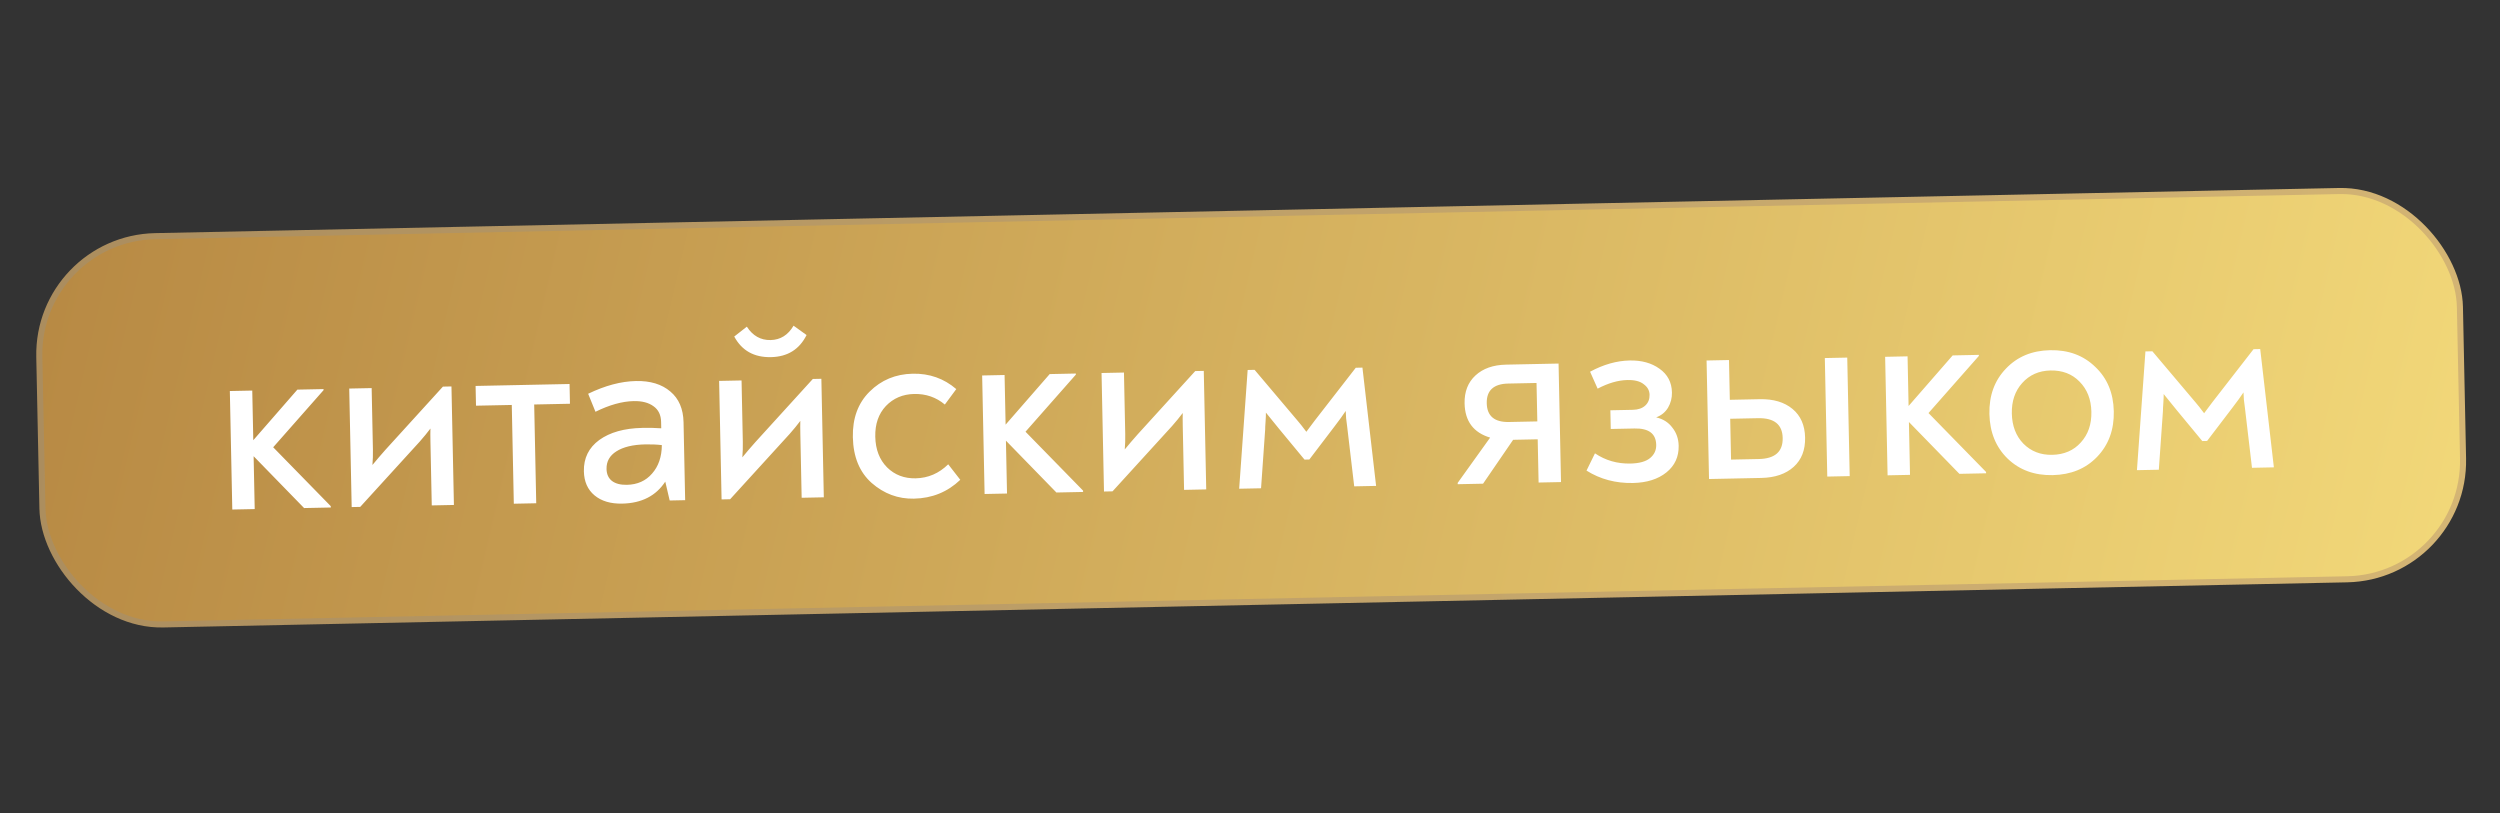
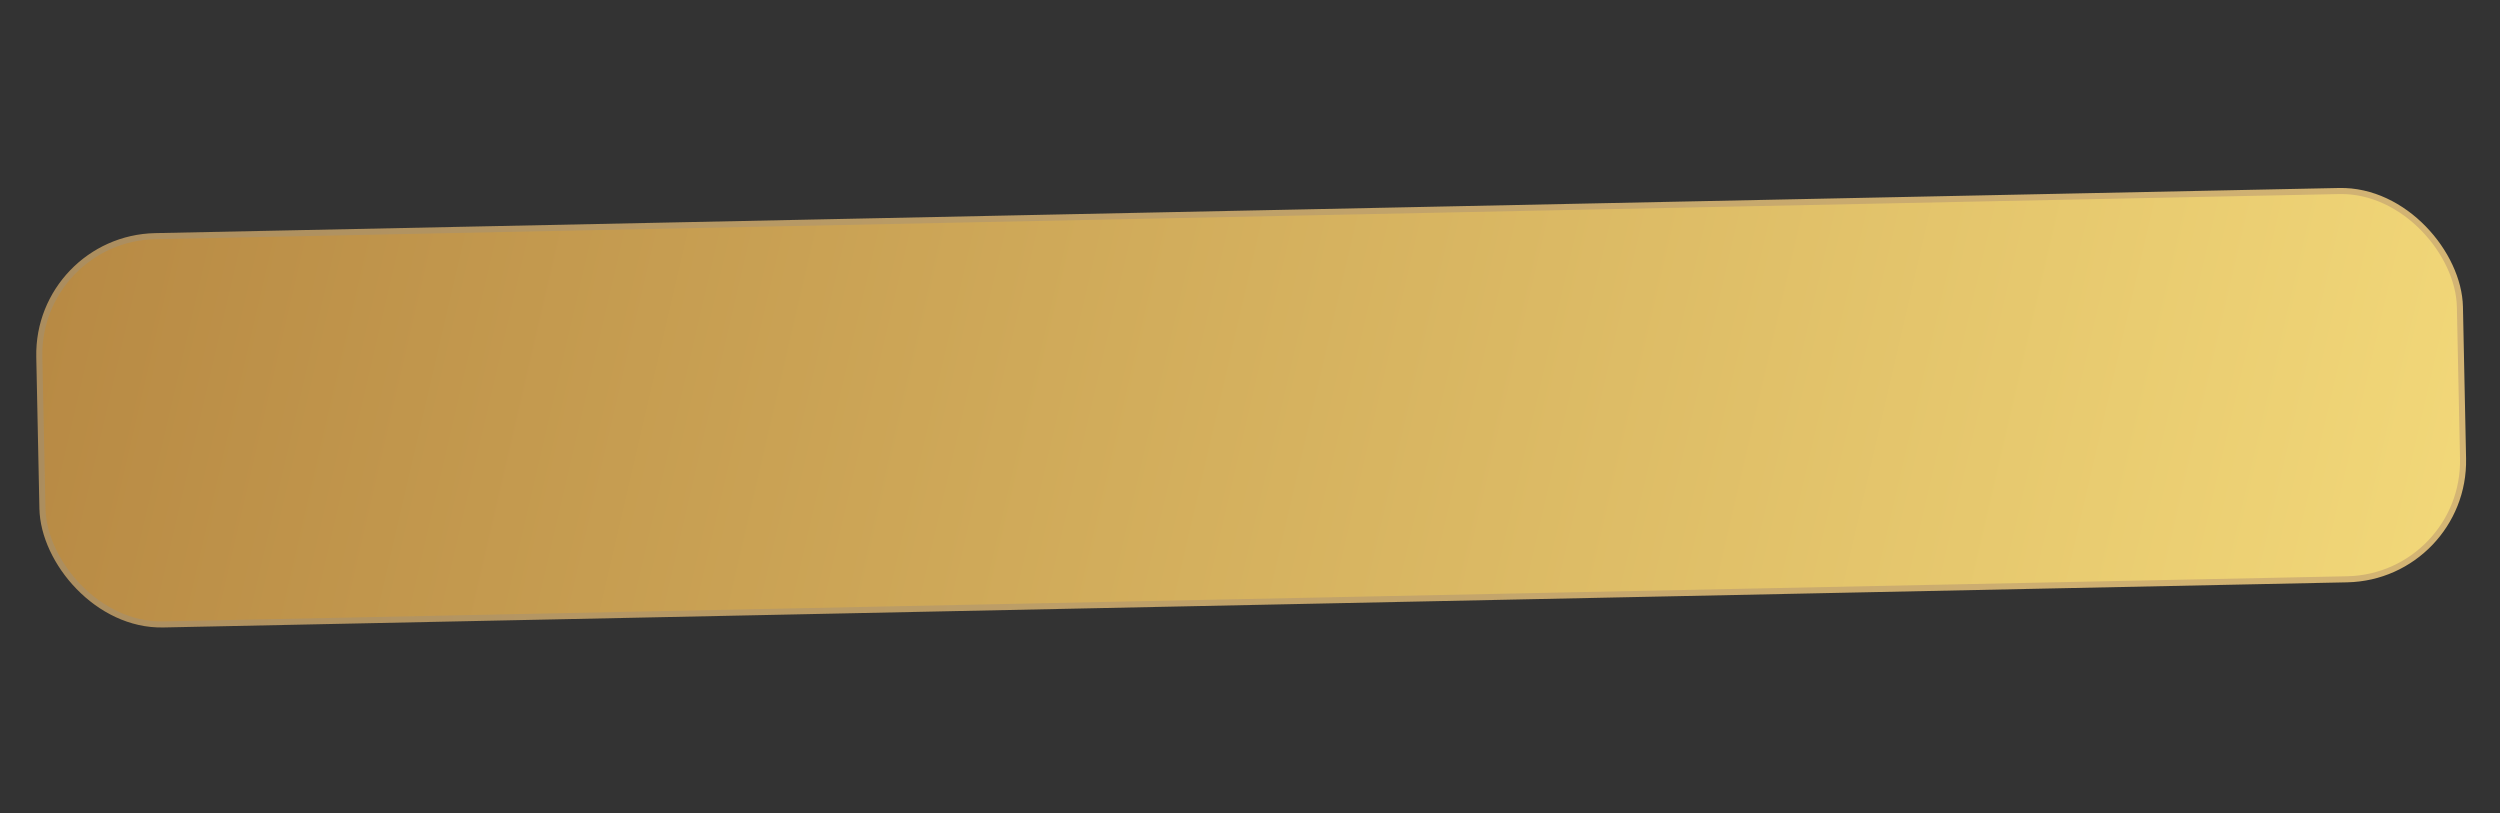
<svg xmlns="http://www.w3.org/2000/svg" width="412" height="134" viewBox="0 0 412 134" fill="none">
  <rect x="0" y="0" width="412" height="134" fill="#333333" stroke="none" />
  <rect x="6.075" y="39.322" width="399" height="64" rx="19.5" transform="rotate(-1.184 6.075 39.322)" fill="url(#paint0_linear_266_32)" stroke="url(#paint1_linear_266_32)" />
-   <path d="M45.022 73.71L54.509 83.416L54.514 83.636L50.114 83.727L41.796 75.185L41.976 83.896L38.281 83.972L37.877 64.44L41.572 64.364L41.742 72.546L49.007 64.21L53.318 64.121L53.322 64.297L45.022 73.71ZM72.993 63.714L74.401 63.685L74.805 83.217L71.154 83.293L70.937 72.823C70.917 71.855 70.917 71.121 70.936 70.622C70.422 71.308 69.835 72.024 69.176 72.771L59.364 83.536L57.956 83.565L57.553 64.033L61.248 63.957L61.457 74.075C61.475 74.955 61.449 75.806 61.378 76.629C62.065 75.793 62.781 74.957 63.526 74.12L72.993 63.714ZM84.676 83.013L84.34 66.737L78.445 66.858L78.377 63.603L93.862 63.283L93.929 66.538L88.035 66.66L88.371 82.937L84.676 83.013ZM104.806 62.793C107.182 62.744 109.071 63.321 110.475 64.524C111.878 65.698 112.603 67.385 112.648 69.584L112.914 82.429L110.362 82.482L109.638 79.372C108.102 81.722 105.736 82.93 102.539 82.996C100.633 83.035 99.113 82.583 97.978 81.638C96.844 80.693 96.259 79.37 96.224 77.669C96.179 75.499 97.024 73.78 98.758 72.512C100.521 71.243 102.884 70.578 105.846 70.517C106.99 70.493 108.032 70.516 108.972 70.584L108.95 69.528C108.927 68.385 108.513 67.528 107.709 66.958C106.904 66.358 105.813 66.073 104.435 66.101C102.528 66.141 100.428 66.727 98.133 67.86L96.928 64.892C99.717 63.543 102.343 62.844 104.806 62.793ZM103.311 79.899C105.042 79.864 106.423 79.248 107.454 78.053C108.515 76.858 109.055 75.292 109.073 73.355C108.25 73.254 107.339 73.215 106.342 73.235C104.289 73.278 102.698 73.663 101.569 74.39C100.469 75.088 99.931 76.052 99.957 77.284C99.974 78.135 100.266 78.789 100.833 79.246C101.43 79.703 102.256 79.921 103.311 79.899ZM127.057 58.856C124.271 58.914 122.253 57.782 121.002 55.461L123.081 53.833C124.051 55.339 125.357 56.075 126.999 56.041C128.612 56.007 129.872 55.218 130.779 53.674L132.923 55.214C131.74 57.586 129.785 58.8 127.057 58.856ZM133.953 62.454L135.361 62.425L135.764 81.957L132.113 82.032L131.897 71.563C131.877 70.595 131.876 69.862 131.895 69.362C131.381 70.048 130.795 70.764 130.135 71.511L120.324 82.276L118.916 82.305L118.512 62.773L122.208 62.697L122.417 72.815C122.435 73.695 122.408 74.546 122.337 75.369C123.024 74.533 123.741 73.697 124.486 72.86L133.953 62.454ZM150.617 82.178C148.007 82.232 145.686 81.371 143.654 79.594C141.652 77.816 140.617 75.299 140.55 72.044C140.486 68.935 141.402 66.437 143.3 64.55C145.226 62.632 147.596 61.644 150.412 61.586C153.169 61.529 155.563 62.374 157.594 64.122L155.71 66.67C154.277 65.467 152.592 64.886 150.657 64.926C148.78 64.965 147.224 65.627 145.989 66.915C144.783 68.201 144.202 69.885 144.245 71.968C144.289 74.079 144.94 75.767 146.198 77.032C147.456 78.268 149.023 78.866 150.9 78.828C152.953 78.785 154.742 78.015 156.266 76.516L158.255 79.072C156.155 81.081 153.609 82.116 150.617 82.178ZM169.004 71.148L178.49 80.854L178.495 81.074L174.096 81.165L165.777 72.623L165.957 81.333L162.262 81.409L161.859 61.878L165.554 61.801L165.723 69.984L172.988 61.648L177.299 61.558L177.303 61.734L169.004 71.148ZM196.975 61.152L198.382 61.123L198.786 80.654L195.135 80.73L194.919 70.26C194.899 69.292 194.898 68.559 194.917 68.06C194.403 68.745 193.816 69.462 193.157 70.209L183.345 80.974L181.938 81.003L181.534 61.471L185.229 61.395L185.438 71.512C185.457 72.392 185.43 73.244 185.359 74.067C186.046 73.231 186.762 72.394 187.508 71.558L196.975 61.152ZM224.53 60.582L226.781 80.076L223.174 80.15L222 70.185C221.965 69.892 221.912 69.482 221.843 68.956C221.802 68.399 221.779 67.989 221.773 67.725C221.346 68.379 220.733 69.228 219.933 70.271L215.777 75.726L214.985 75.743L210.833 70.724C210.321 70.118 209.584 69.209 208.62 67.997C208.627 68.349 208.608 68.848 208.563 69.494C208.517 70.111 208.496 70.537 208.501 70.772L207.821 80.468L204.214 80.542L205.614 60.973L206.758 60.95L213.886 69.384C214.216 69.759 214.683 70.35 215.287 71.159C215.343 71.07 215.543 70.802 215.886 70.355C216.229 69.908 216.486 69.565 216.657 69.327L223.43 60.605L224.53 60.582ZM248.185 60.093L256.851 59.914L257.255 79.446L253.56 79.522L253.412 72.396L249.365 72.48L244.41 79.712L240.23 79.798L240.226 79.578L245.573 72.118C242.827 71.294 241.424 69.416 241.364 66.484C241.324 64.548 241.923 63.01 243.161 61.87C244.399 60.729 246.073 60.137 248.185 60.093ZM248.688 69.545L253.351 69.449L253.22 63.114L248.557 63.21C246.153 63.26 244.972 64.341 245.016 66.452C245.059 68.564 246.284 69.595 248.688 69.545ZM269.113 79.597C266.268 79.656 263.716 78.975 261.457 77.555L262.851 74.709C264.576 75.877 266.524 76.438 268.695 76.393C270.161 76.363 271.24 76.062 271.933 75.49C272.625 74.918 272.962 74.192 272.944 73.312C272.906 71.465 271.714 70.565 269.367 70.614L265.452 70.695L265.389 67.615L269.084 67.539C269.964 67.521 270.648 67.287 271.138 66.837C271.627 66.386 271.864 65.795 271.849 65.061C271.835 64.358 271.515 63.777 270.889 63.321C270.292 62.834 269.393 62.604 268.19 62.629C266.665 62.66 265.032 63.134 263.29 64.05L262.045 61.259C264.25 60.069 266.423 59.452 268.564 59.408C270.529 59.367 272.166 59.818 273.477 60.759C274.816 61.699 275.503 63.005 275.538 64.677C275.557 65.586 275.339 66.427 274.886 67.199C274.432 67.942 273.783 68.469 272.938 68.78C274.088 69.049 274.98 69.618 275.614 70.485C276.277 71.322 276.62 72.312 276.644 73.456C276.681 75.274 276.007 76.741 274.622 77.855C273.237 78.969 271.4 79.55 269.113 79.597ZM290.001 65.786C292.259 65.74 294.06 66.275 295.403 67.391C296.747 68.508 297.439 70.078 297.481 72.101C297.523 74.154 296.897 75.766 295.6 76.937C294.304 78.108 292.527 78.717 290.269 78.764L281.647 78.942L281.243 59.41L284.938 59.334L285.074 65.888L290.001 65.786ZM300.731 59.007L304.426 58.931L304.83 78.463L301.135 78.539L300.731 59.007ZM289.853 75.648C292.521 75.593 293.832 74.436 293.786 72.178C293.74 69.949 292.382 68.862 289.713 68.917L285.138 69.012L285.278 75.742L289.853 75.648ZM317.816 68.072L327.302 77.778L327.307 77.998L322.908 78.089L314.589 69.547L314.769 78.257L311.074 78.334L310.671 58.802L314.366 58.725L314.535 66.908L321.8 58.572L326.111 58.483L326.115 58.659L317.816 68.072ZM338.273 78.3C335.282 78.361 332.813 77.459 330.868 75.592C328.921 73.696 327.917 71.237 327.854 68.217C327.792 65.196 328.694 62.713 330.561 60.767C332.427 58.792 334.856 57.774 337.848 57.712C340.868 57.65 343.352 58.566 345.298 60.463C347.273 62.329 348.292 64.772 348.354 67.793C348.417 70.814 347.5 73.312 345.604 75.287C343.738 77.233 341.294 78.237 338.273 78.3ZM338.204 74.956C340.169 74.916 341.739 74.238 342.915 72.922C344.12 71.607 344.701 69.922 344.659 67.869C344.616 65.817 343.966 64.158 342.708 62.893C341.479 61.627 339.882 61.015 337.917 61.055C336.01 61.095 334.455 61.787 333.251 63.132C332.075 64.447 331.508 66.117 331.55 68.14C331.592 70.193 332.228 71.853 333.457 73.118C334.715 74.383 336.298 74.996 338.204 74.956ZM372.483 57.524L374.734 77.018L371.127 77.093L369.953 67.127C369.917 66.834 369.865 66.424 369.795 65.898C369.754 65.341 369.731 64.931 369.726 64.667C369.299 65.321 368.686 66.17 367.886 67.213L363.73 72.668L362.938 72.685L358.785 67.665C358.274 67.06 357.537 66.151 356.573 64.939C356.58 65.29 356.561 65.79 356.516 66.436C356.47 67.053 356.449 67.479 356.454 67.714L355.774 77.41L352.167 77.484L353.567 57.915L354.711 57.892L361.838 66.326C362.169 66.701 362.636 67.293 363.239 68.102C363.296 68.012 363.496 67.744 363.839 67.297C364.182 66.85 364.439 66.507 364.61 66.269L371.383 57.547L372.483 57.524Z" fill="white" />
  <defs>
    <linearGradient id="paint0_linear_266_32" x1="10.326" y1="42.443" x2="395.37" y2="140.323" gradientUnits="userSpaceOnUse">
      <stop stop-color="#B88A44" />
      <stop offset="1" stop-color="#F2D879" />
    </linearGradient>
    <linearGradient id="paint1_linear_266_32" x1="5.564" y1="54.179" x2="400.555" y2="123.008" gradientUnits="userSpaceOnUse">
      <stop stop-color="#AB8D5E" />
      <stop offset="1" stop-color="#D4B574" />
    </linearGradient>
  </defs>
</svg>